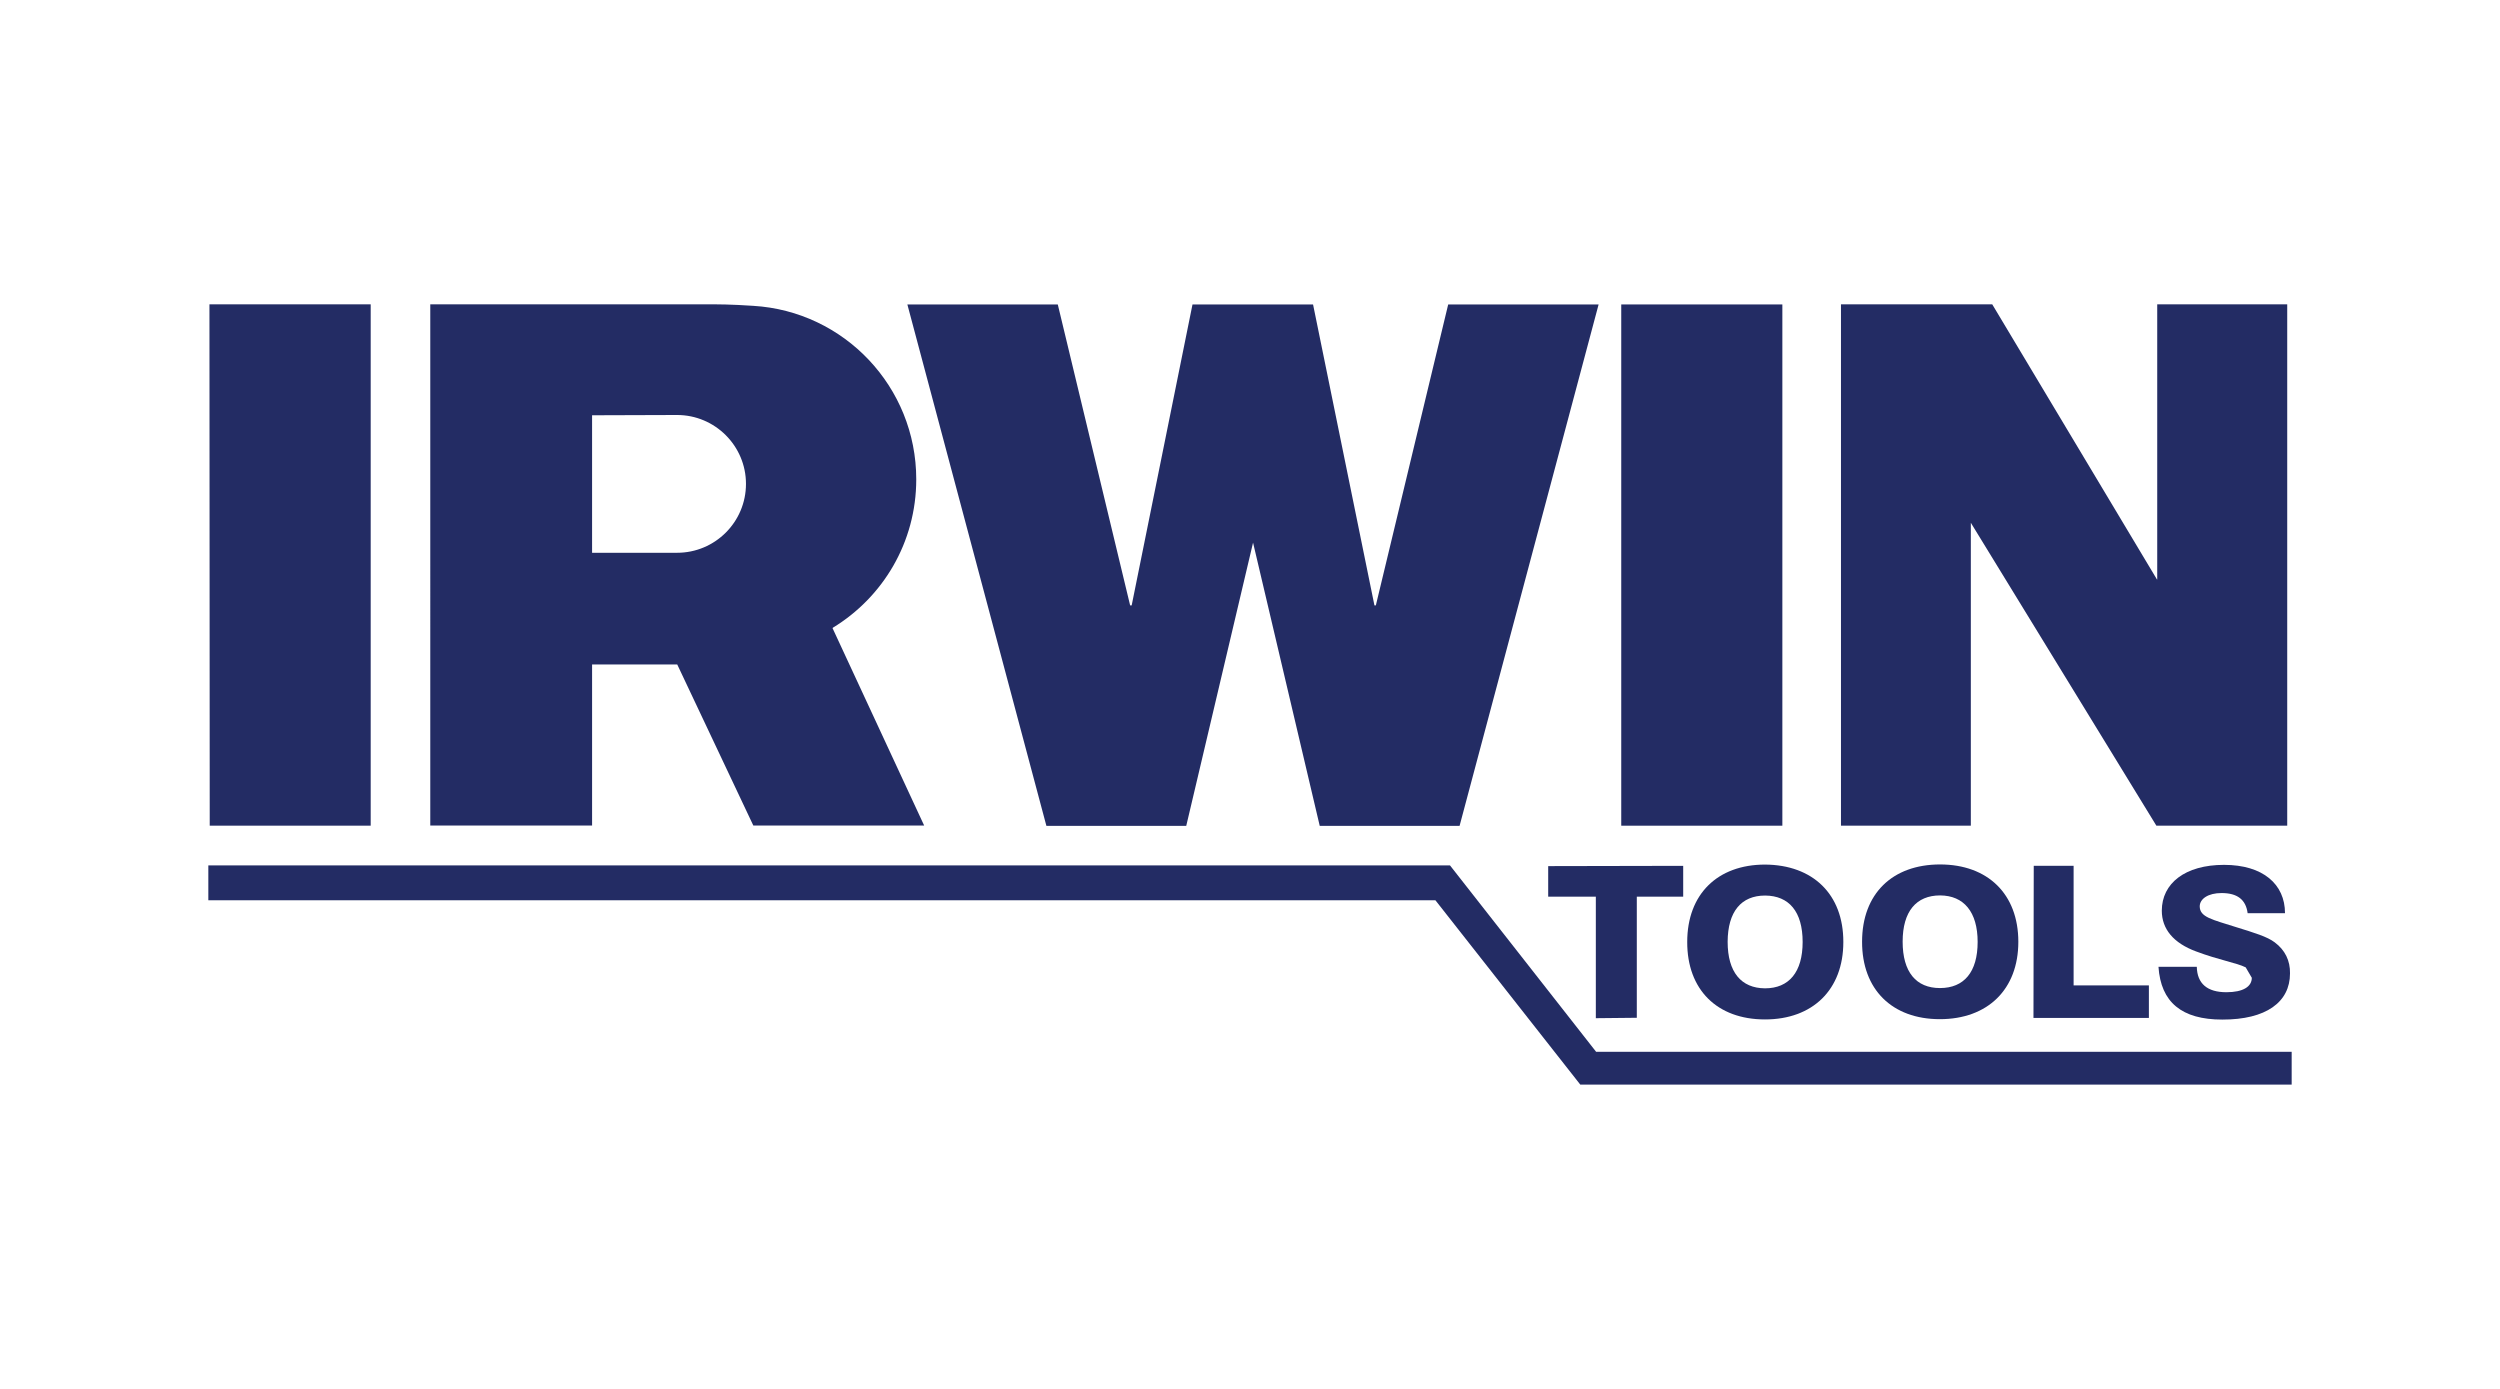
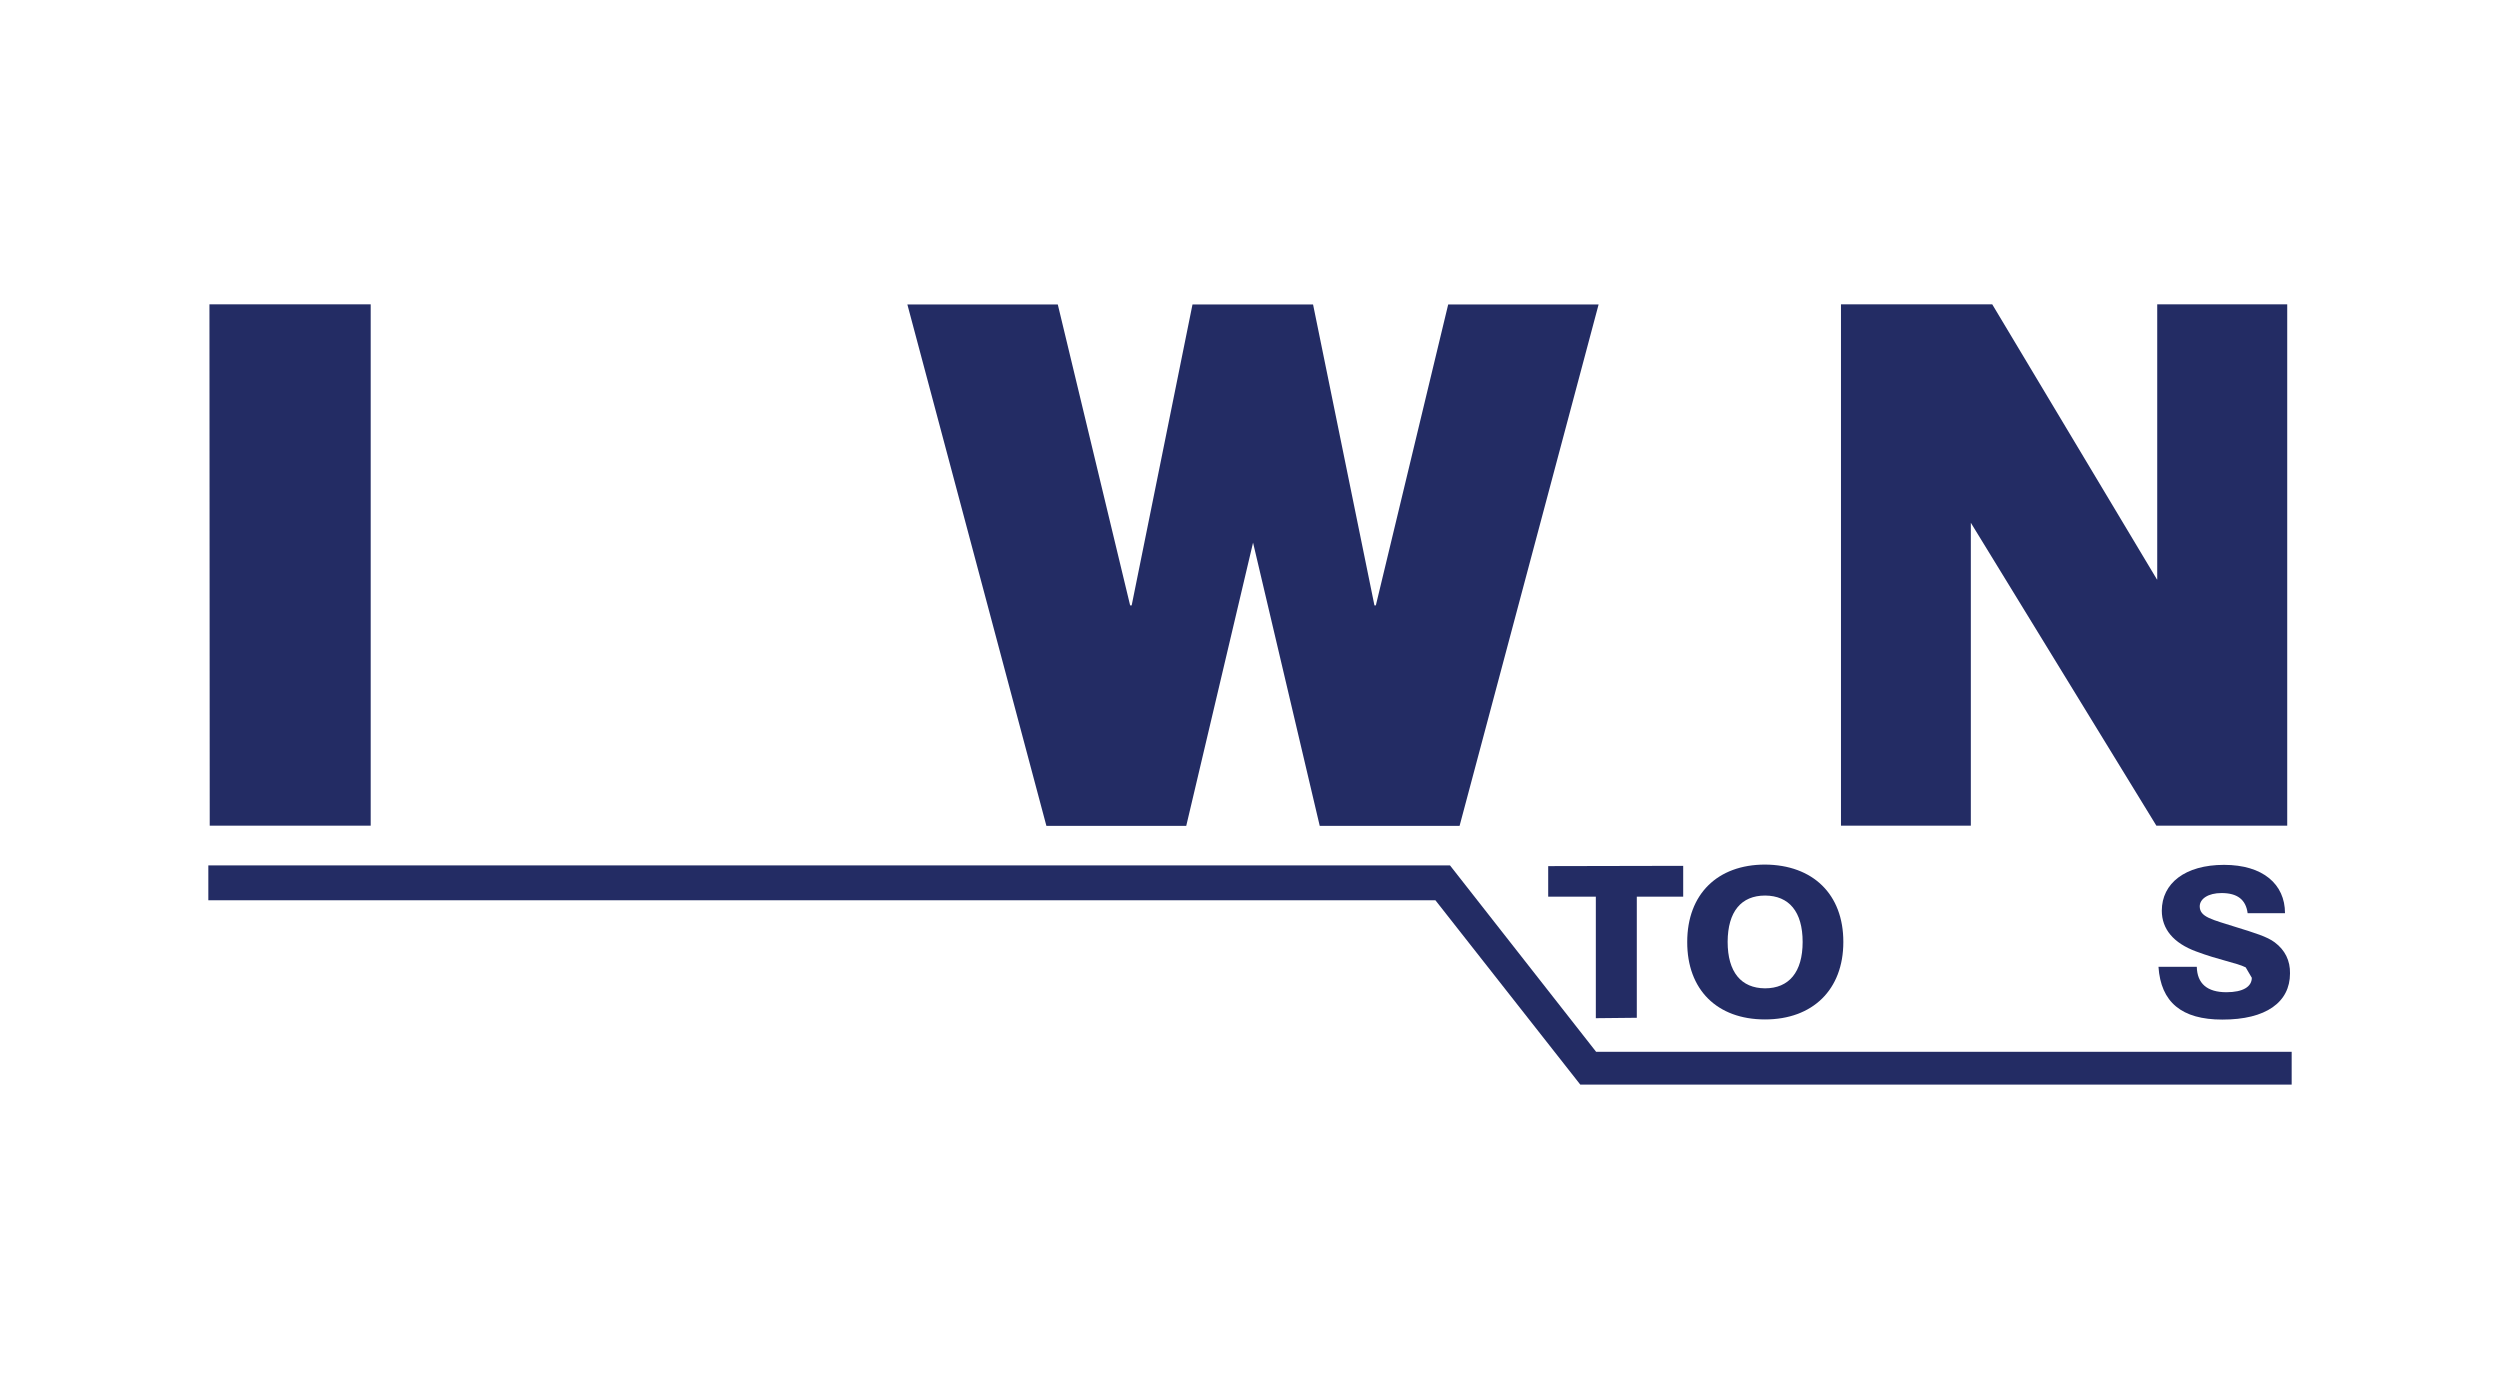
<svg xmlns="http://www.w3.org/2000/svg" id="Layer_1" data-name="Layer 1" width="180" height="100" viewBox="0 0 180 100">
  <defs>
    <style> .cls-1 { fill: #232c64; } </style>
  </defs>
  <g id="layer1">
    <g id="g16849">
      <g id="g13961">
        <path id="path13963" class="cls-1" d="M114.89,64.56h-3.42v-2.2l9.72-.02v2.22h-3.34v8.72s-2.95,.03-2.95,.03v-8.75Z" />
      </g>
      <g id="g13965">
        <path id="path13967" class="cls-1" d="M26.69,59.45H15.1l-.02-37.54h11.61V59.45Z" />
      </g>
-       <path id="path13969" class="cls-1" d="M128.33,59.45h-11.6V21.92h11.6V59.45Z" />
      <g id="g13971">
        <path id="path13973" class="cls-1" d="M155.32,41.73V21.91h9.36V59.45h-9.42l-13.36-21.81h0v21.81h-9.35V21.91h10.89l11.86,19.81h0Z" />
      </g>
      <g id="g13975">
        <path id="path13977" class="cls-1" d="M104.27,21.92l-5.21,21.67h-.1l-4.42-21.67h-8.68l-4.38,21.67h-.11l-5.21-21.67h-10.83l10.01,37.54h10.07l4.81-20.39,4.8,20.39h10.07l10.01-37.54h-10.84Z" />
      </g>
      <g id="g13979">
-         <path id="path13981" class="cls-1" d="M48.75,39.8c2.74,0,4.96-2.22,4.96-4.96s-2.23-4.96-4.96-4.96l-6.12,.02v9.9h6.12Zm11.19,5.42l6.6,14.22h-12.3l-5.48-11.6h-6.13v11.6h-11.65V21.91h20.35c1.23,0,2.66,.09,2.9,.11,6.56,.39,11.74,5.84,11.74,12.49,0,4.55-2.41,8.5-6.01,10.69v.02Z" />
-       </g>
+         </g>
      <g id="g13987">
        <path id="path13989" class="cls-1" d="M127.08,71.16c1.73,0,2.71-1.17,2.71-3.34,0-2.18-.98-3.33-2.7-3.34-1.72,0-2.69,1.15-2.7,3.33,0,2.19,.98,3.34,2.69,3.35m0-8.91c3.44,.02,5.65,2.13,5.64,5.58,0,3.43-2.21,5.57-5.64,5.57-3.45,0-5.61-2.14-5.6-5.58,0-3.44,2.18-5.57,5.61-5.57" />
      </g>
      <g id="g13991">
-         <path id="path13993" class="cls-1" d="M139.68,71.14c1.73,0,2.71-1.15,2.71-3.32s-1-3.34-2.7-3.35c-1.72,0-2.7,1.15-2.7,3.33,0,2.19,.97,3.34,2.69,3.34m0-8.9c3.44,0,5.64,2.13,5.64,5.57,0,3.43-2.21,5.57-5.65,5.57-3.44,0-5.61-2.14-5.6-5.58,0-3.44,2.17-5.56,5.62-5.56" />
-       </g>
+         </g>
      <g id="g13995">
-         <path id="path13997" class="cls-1" d="M146.43,62.34h2.87v8.61s5.42,0,5.42,0v2.34h-8.31l.02-10.96Z" />
-       </g>
+         </g>
      <g id="g13999">
        <path id="path14001" class="cls-1" d="M158.17,69.62c.03,1.2,.75,1.82,2.13,1.82,1.2,0,1.83-.4,1.83-1.04l-.44-.75c-.66-.33-1.94-.53-3.58-1.15-1.62-.6-2.46-1.61-2.46-2.93,0-1.97,1.68-3.3,4.48-3.3s4.39,1.39,4.39,3.48h-2.69c-.13-.98-.74-1.45-1.88-1.45-.97,0-1.56,.42-1.57,.95,0,.79,.88,.95,2.64,1.51,1.29,.4,2.22,.68,2.76,1.09,.74,.55,1.12,1.32,1.1,2.24,0,2.06-1.72,3.33-4.88,3.32-2.92,0-4.42-1.25-4.59-3.8h2.75Z" />
      </g>
      <g id="g14003">
        <path id="path14005" class="cls-1" d="M15,62.31v2.51H103.35l10.43,13.27h51.22v-2.36h-50.08l-10.52-13.42H15Z" />
      </g>
    </g>
  </g>
</svg>